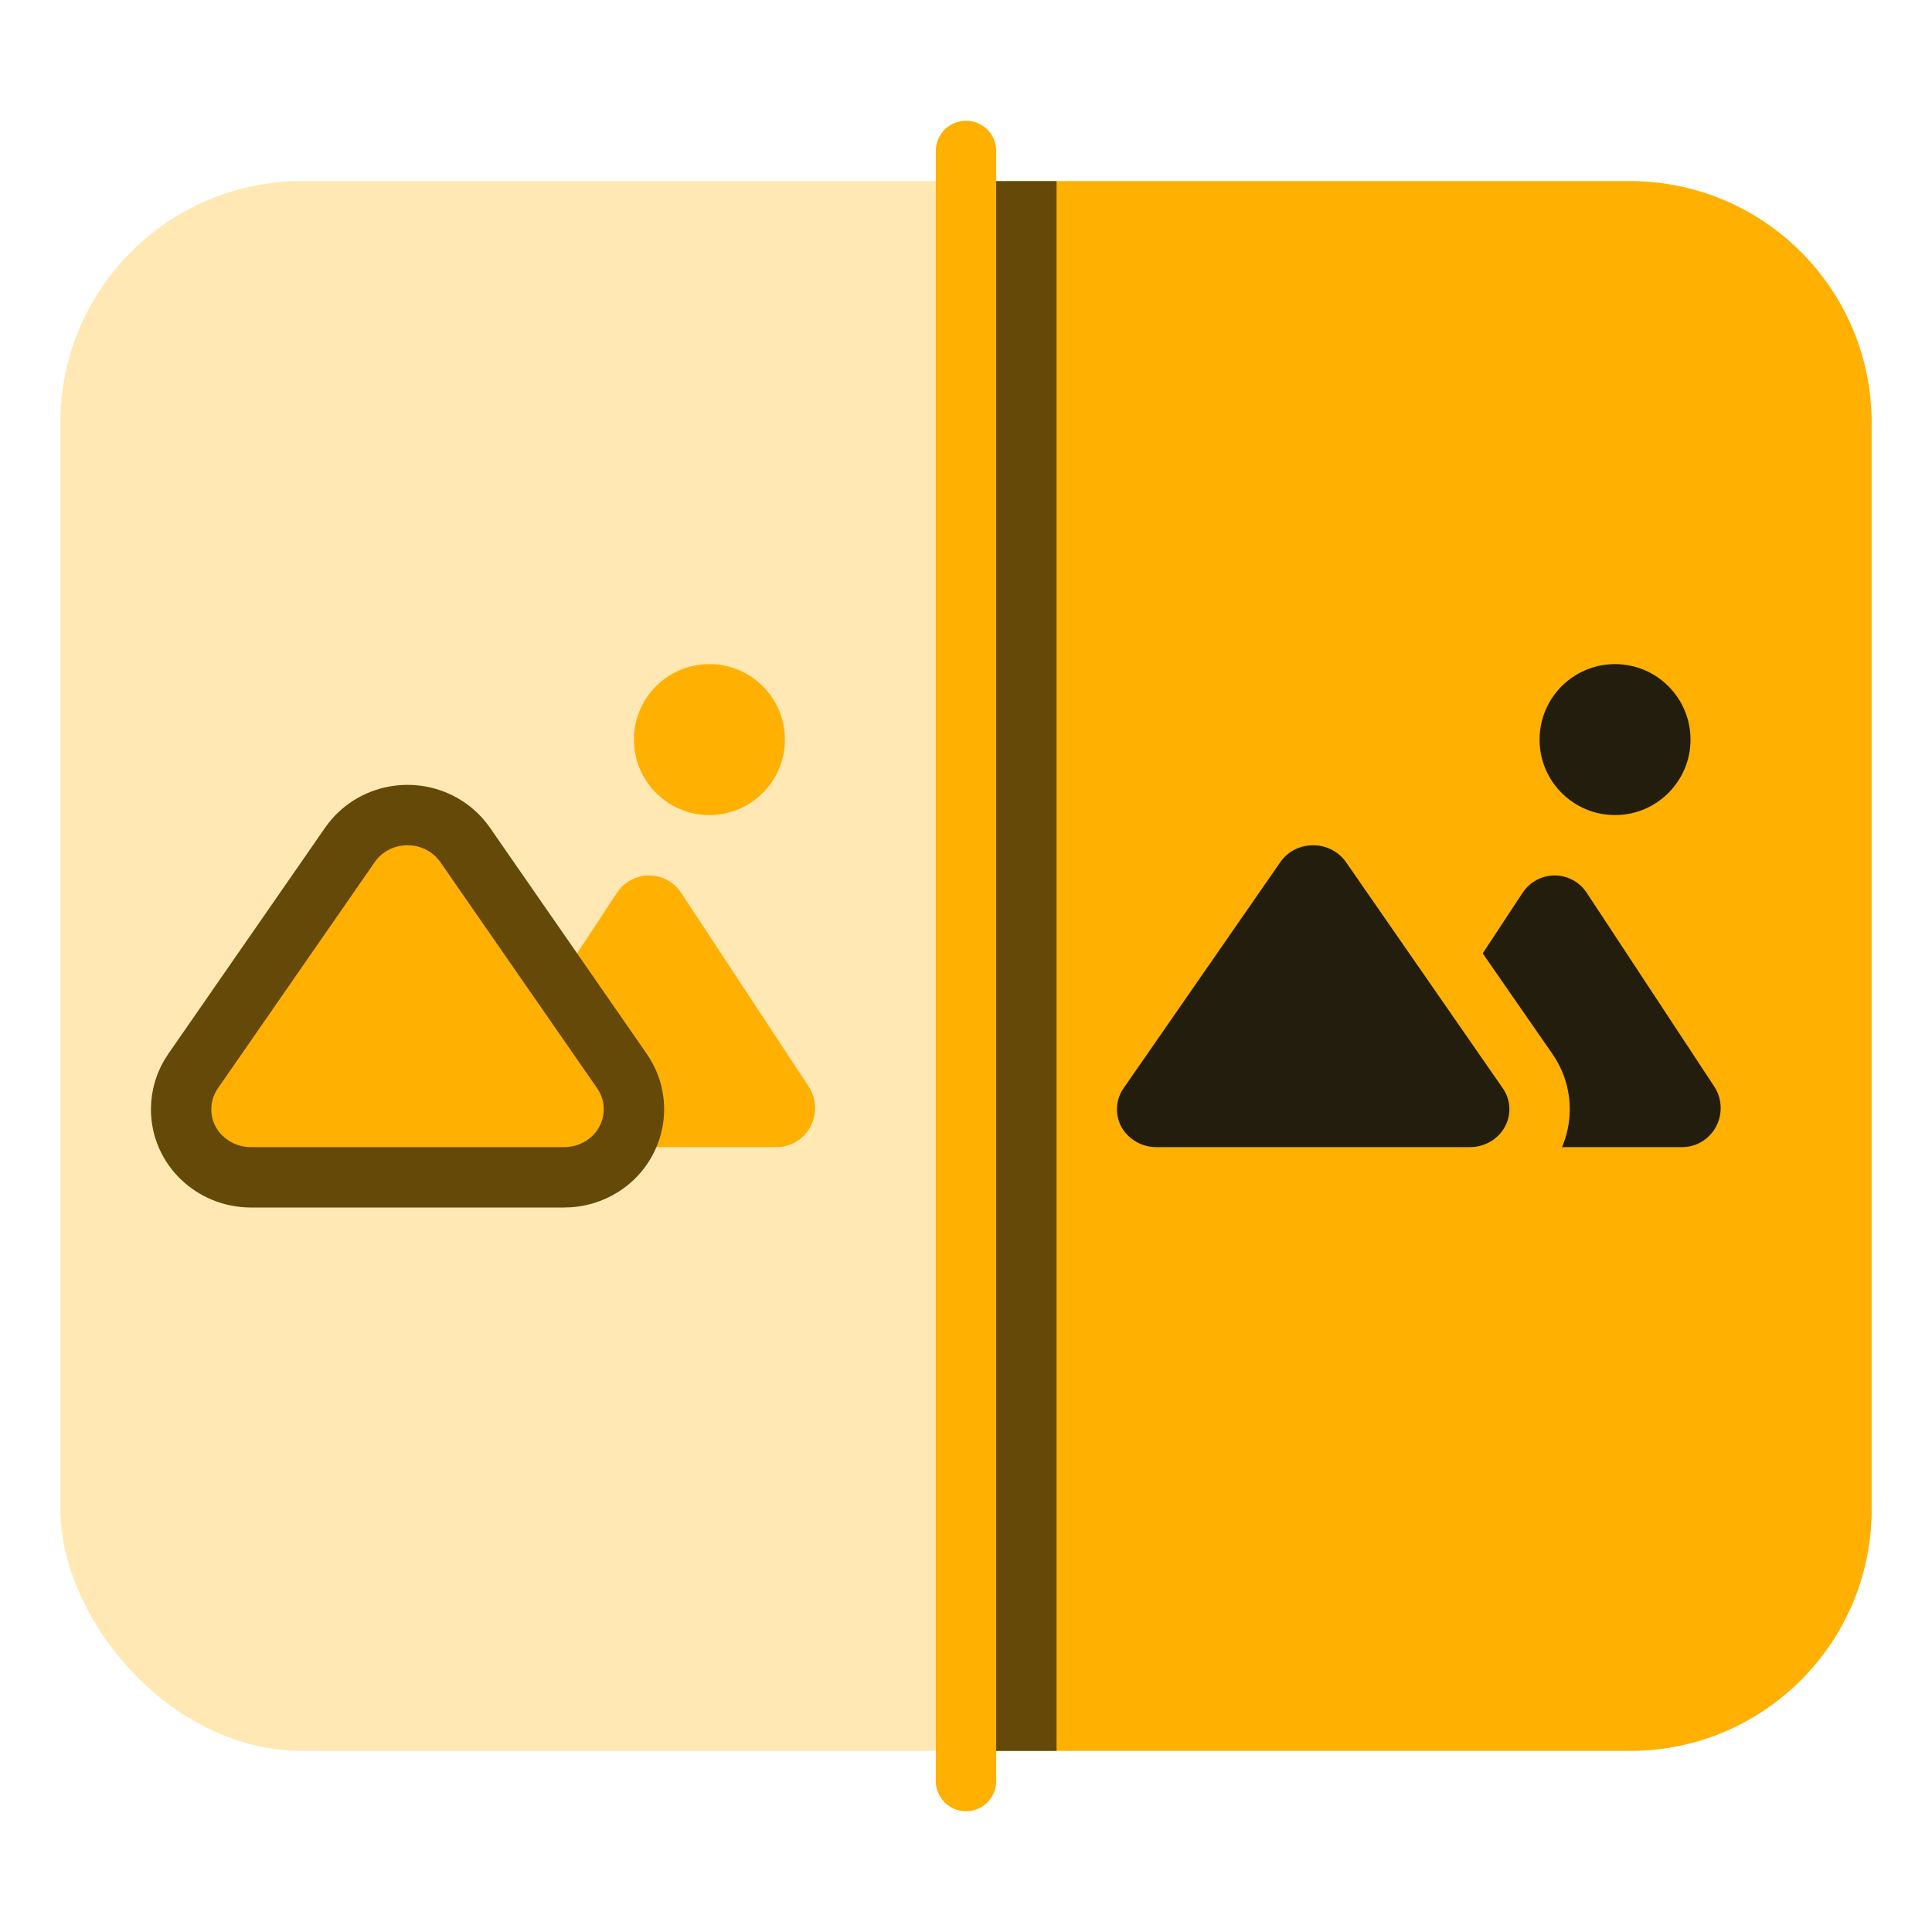
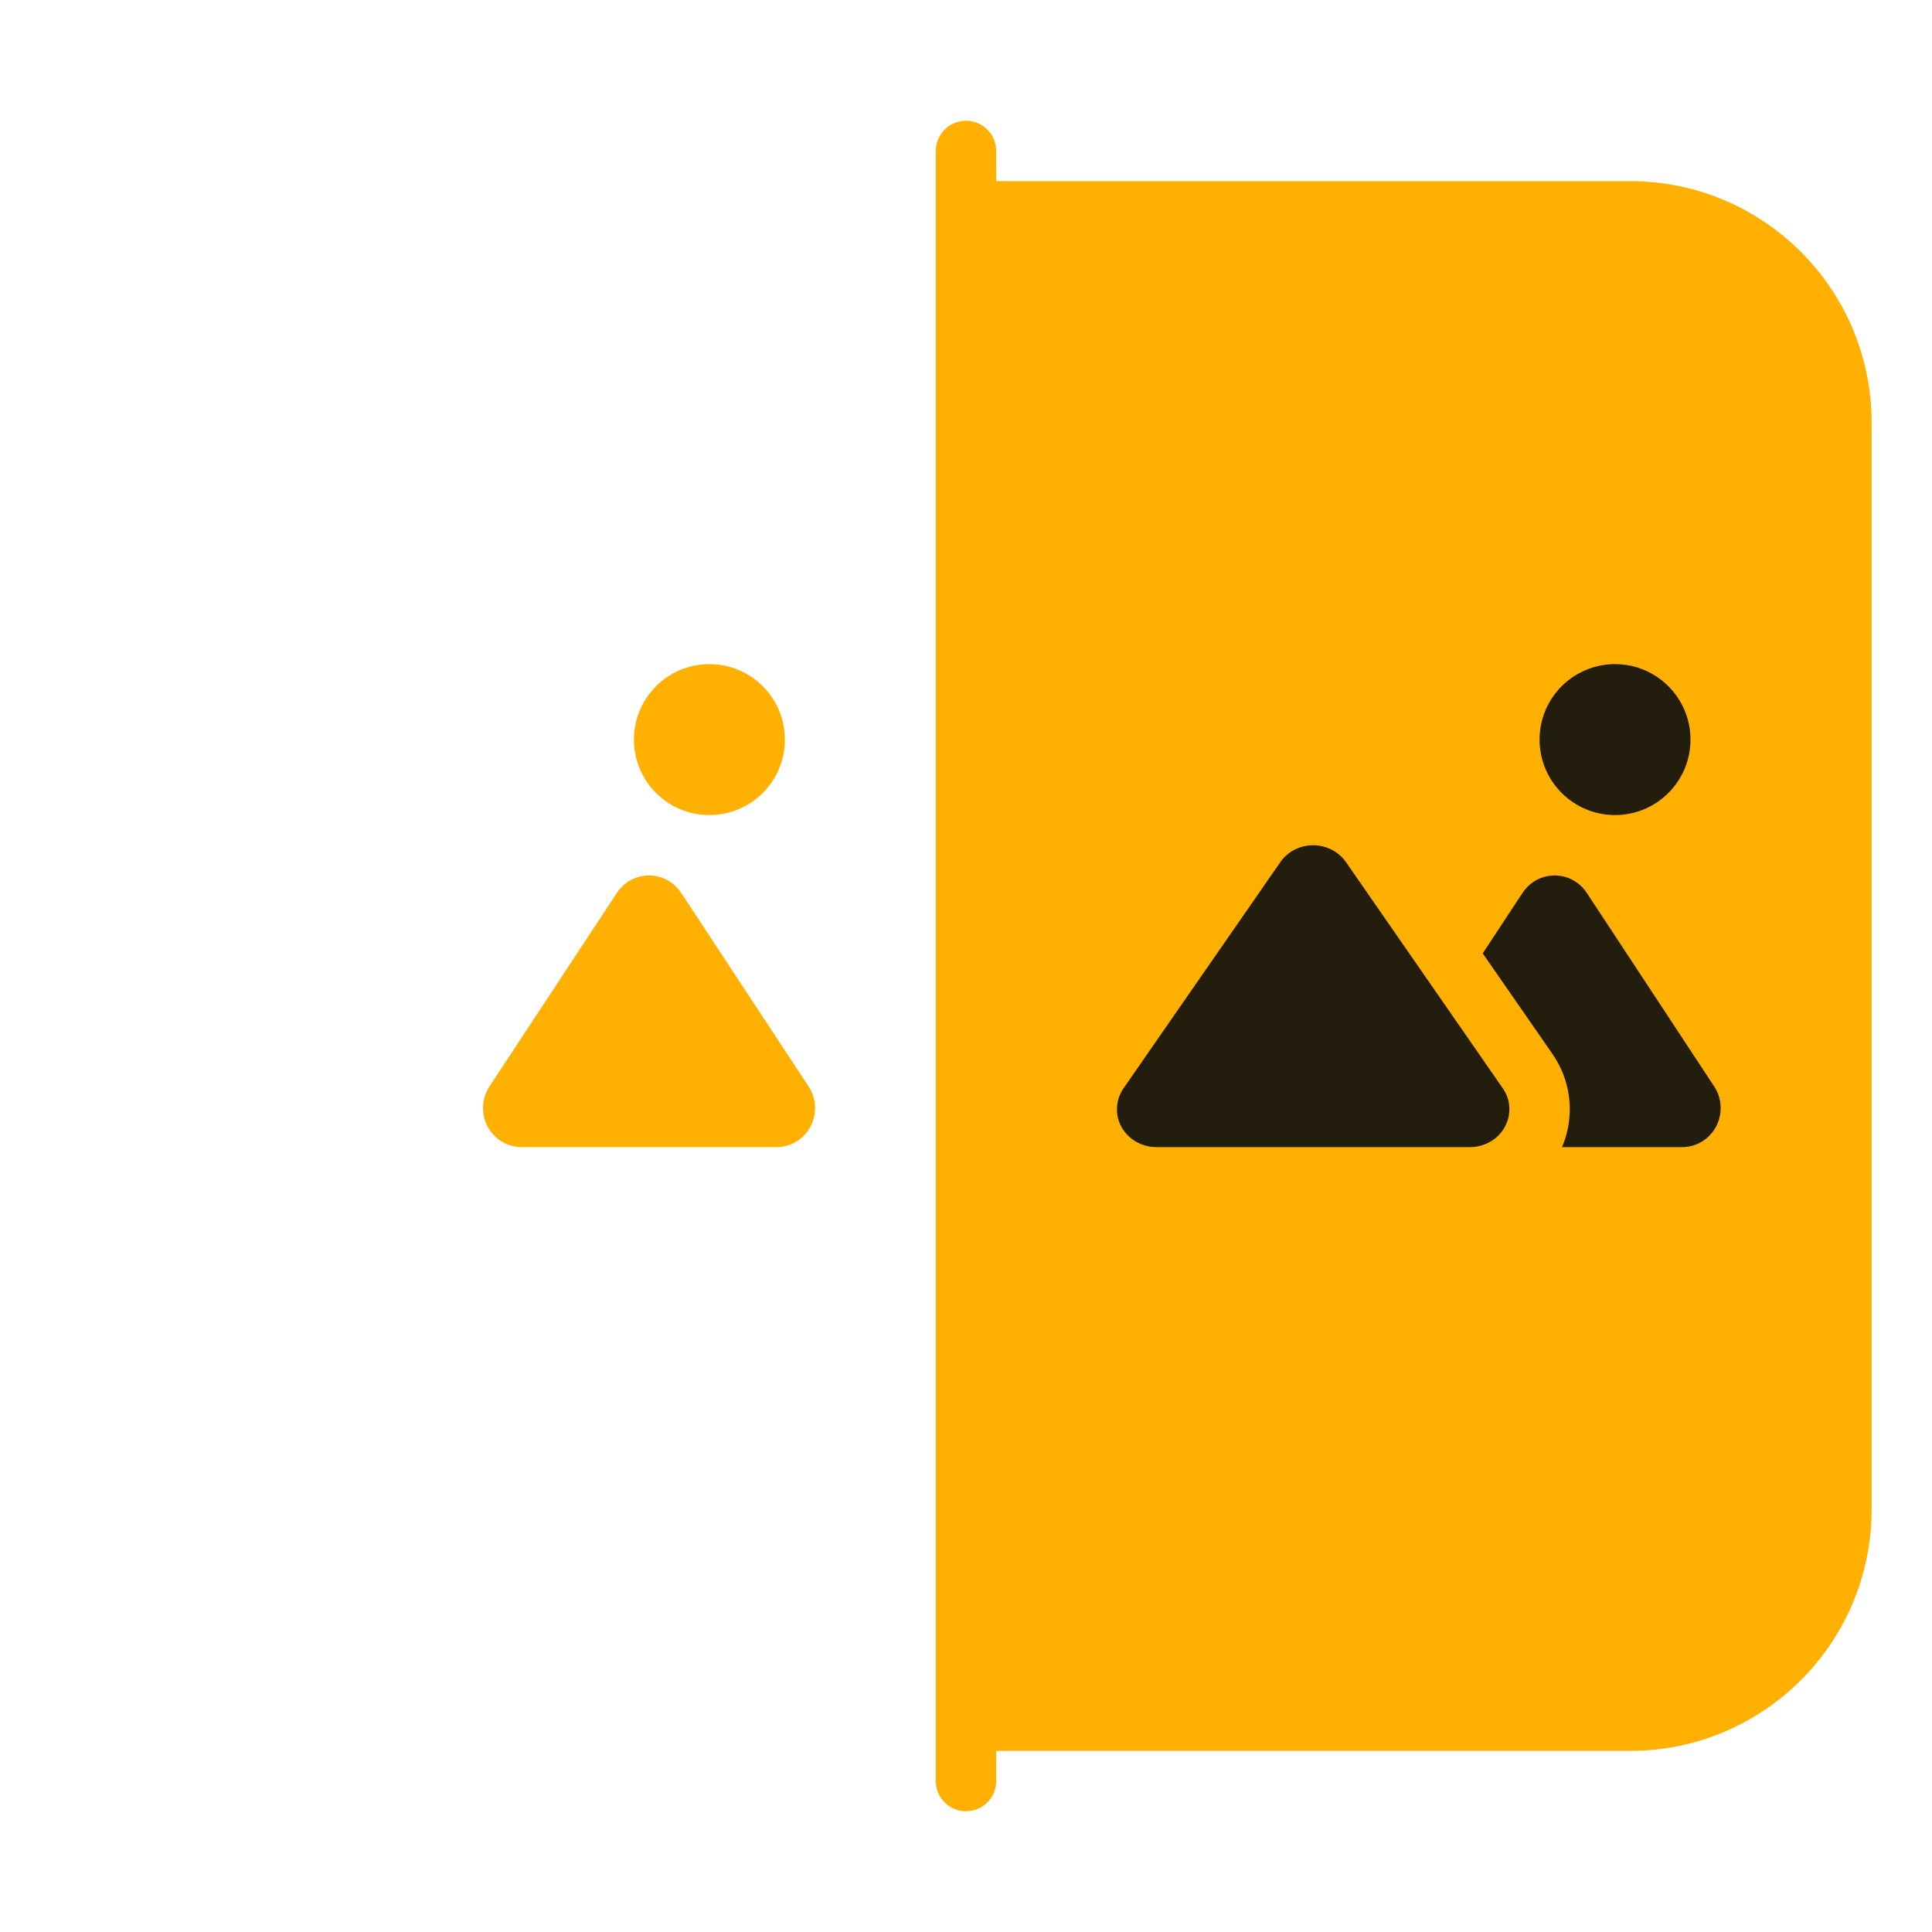
<svg xmlns="http://www.w3.org/2000/svg" width="64" height="64" viewBox="0 0 64 64" fill="none">
-   <rect x="2" y="6" width="60" height="52" rx="8" fill="#FFB000" fill-opacity="0.3" />
  <path d="M32 6H54C58.418 6 62 9.582 62 14V50C62 54.418 58.418 58 54 58H32V6Z" fill="#FFB000" />
  <circle cx="23.5" cy="24.5" r="2.5" fill="#FFB000" />
  <circle cx="53.5" cy="24.5" r="2.5" fill="#231D0D" />
  <path fill-rule="evenodd" clip-rule="evenodd" d="M22.563 29.576L26.785 35.99C27.177 36.584 27.018 37.387 26.431 37.783C26.221 37.925 25.974 38 25.722 38H17.278C16.572 38 16 37.421 16 36.707C16 36.452 16.075 36.202 16.214 35.99L20.437 29.576C20.828 28.982 21.621 28.821 22.208 29.217C22.349 29.312 22.47 29.434 22.563 29.576Z" fill="#FFB000" />
  <path fill-rule="evenodd" clip-rule="evenodd" d="M52.563 29.576L56.785 35.99C57.177 36.584 57.018 37.387 56.431 37.783C56.221 37.925 55.974 38 55.722 38H47.278C46.572 38 46 37.421 46 36.707C46 36.452 46.075 36.202 46.214 35.99L50.437 29.576C50.828 28.982 51.621 28.821 52.208 29.217C52.349 29.312 52.469 29.434 52.563 29.576Z" fill="#231D0D" />
-   <path d="M20.602 35.479L15.409 27.989C15.237 27.741 15.017 27.531 14.764 27.369C13.722 26.701 12.305 26.959 11.591 27.989L6.398 35.479C6.14 35.85 6 36.29 6 36.745C6 38.027 7.071 39 8.306 39H18.693C19.14 39 19.579 38.873 19.957 38.632C21.022 37.95 21.334 36.534 20.602 35.479Z" fill="#FFB000" stroke="#654909" stroke-width="2" />
  <path d="M50.602 35.479L45.409 27.989C45.237 27.741 45.017 27.531 44.764 27.369C43.722 26.701 42.305 26.959 41.591 27.989L36.398 35.479C36.14 35.85 36 36.29 36 36.745C36 38.027 37.071 39 38.306 39H48.693C49.14 39 49.58 38.873 49.957 38.632C51.022 37.95 51.334 36.534 50.602 35.479Z" fill="#231D0D" stroke="#FFB000" stroke-width="2" />
  <path d="M32 5V59" stroke="#FFB000" stroke-width="2" stroke-linecap="round" />
-   <path d="M34 6L34 58" stroke="#654909" stroke-width="2" />
</svg>